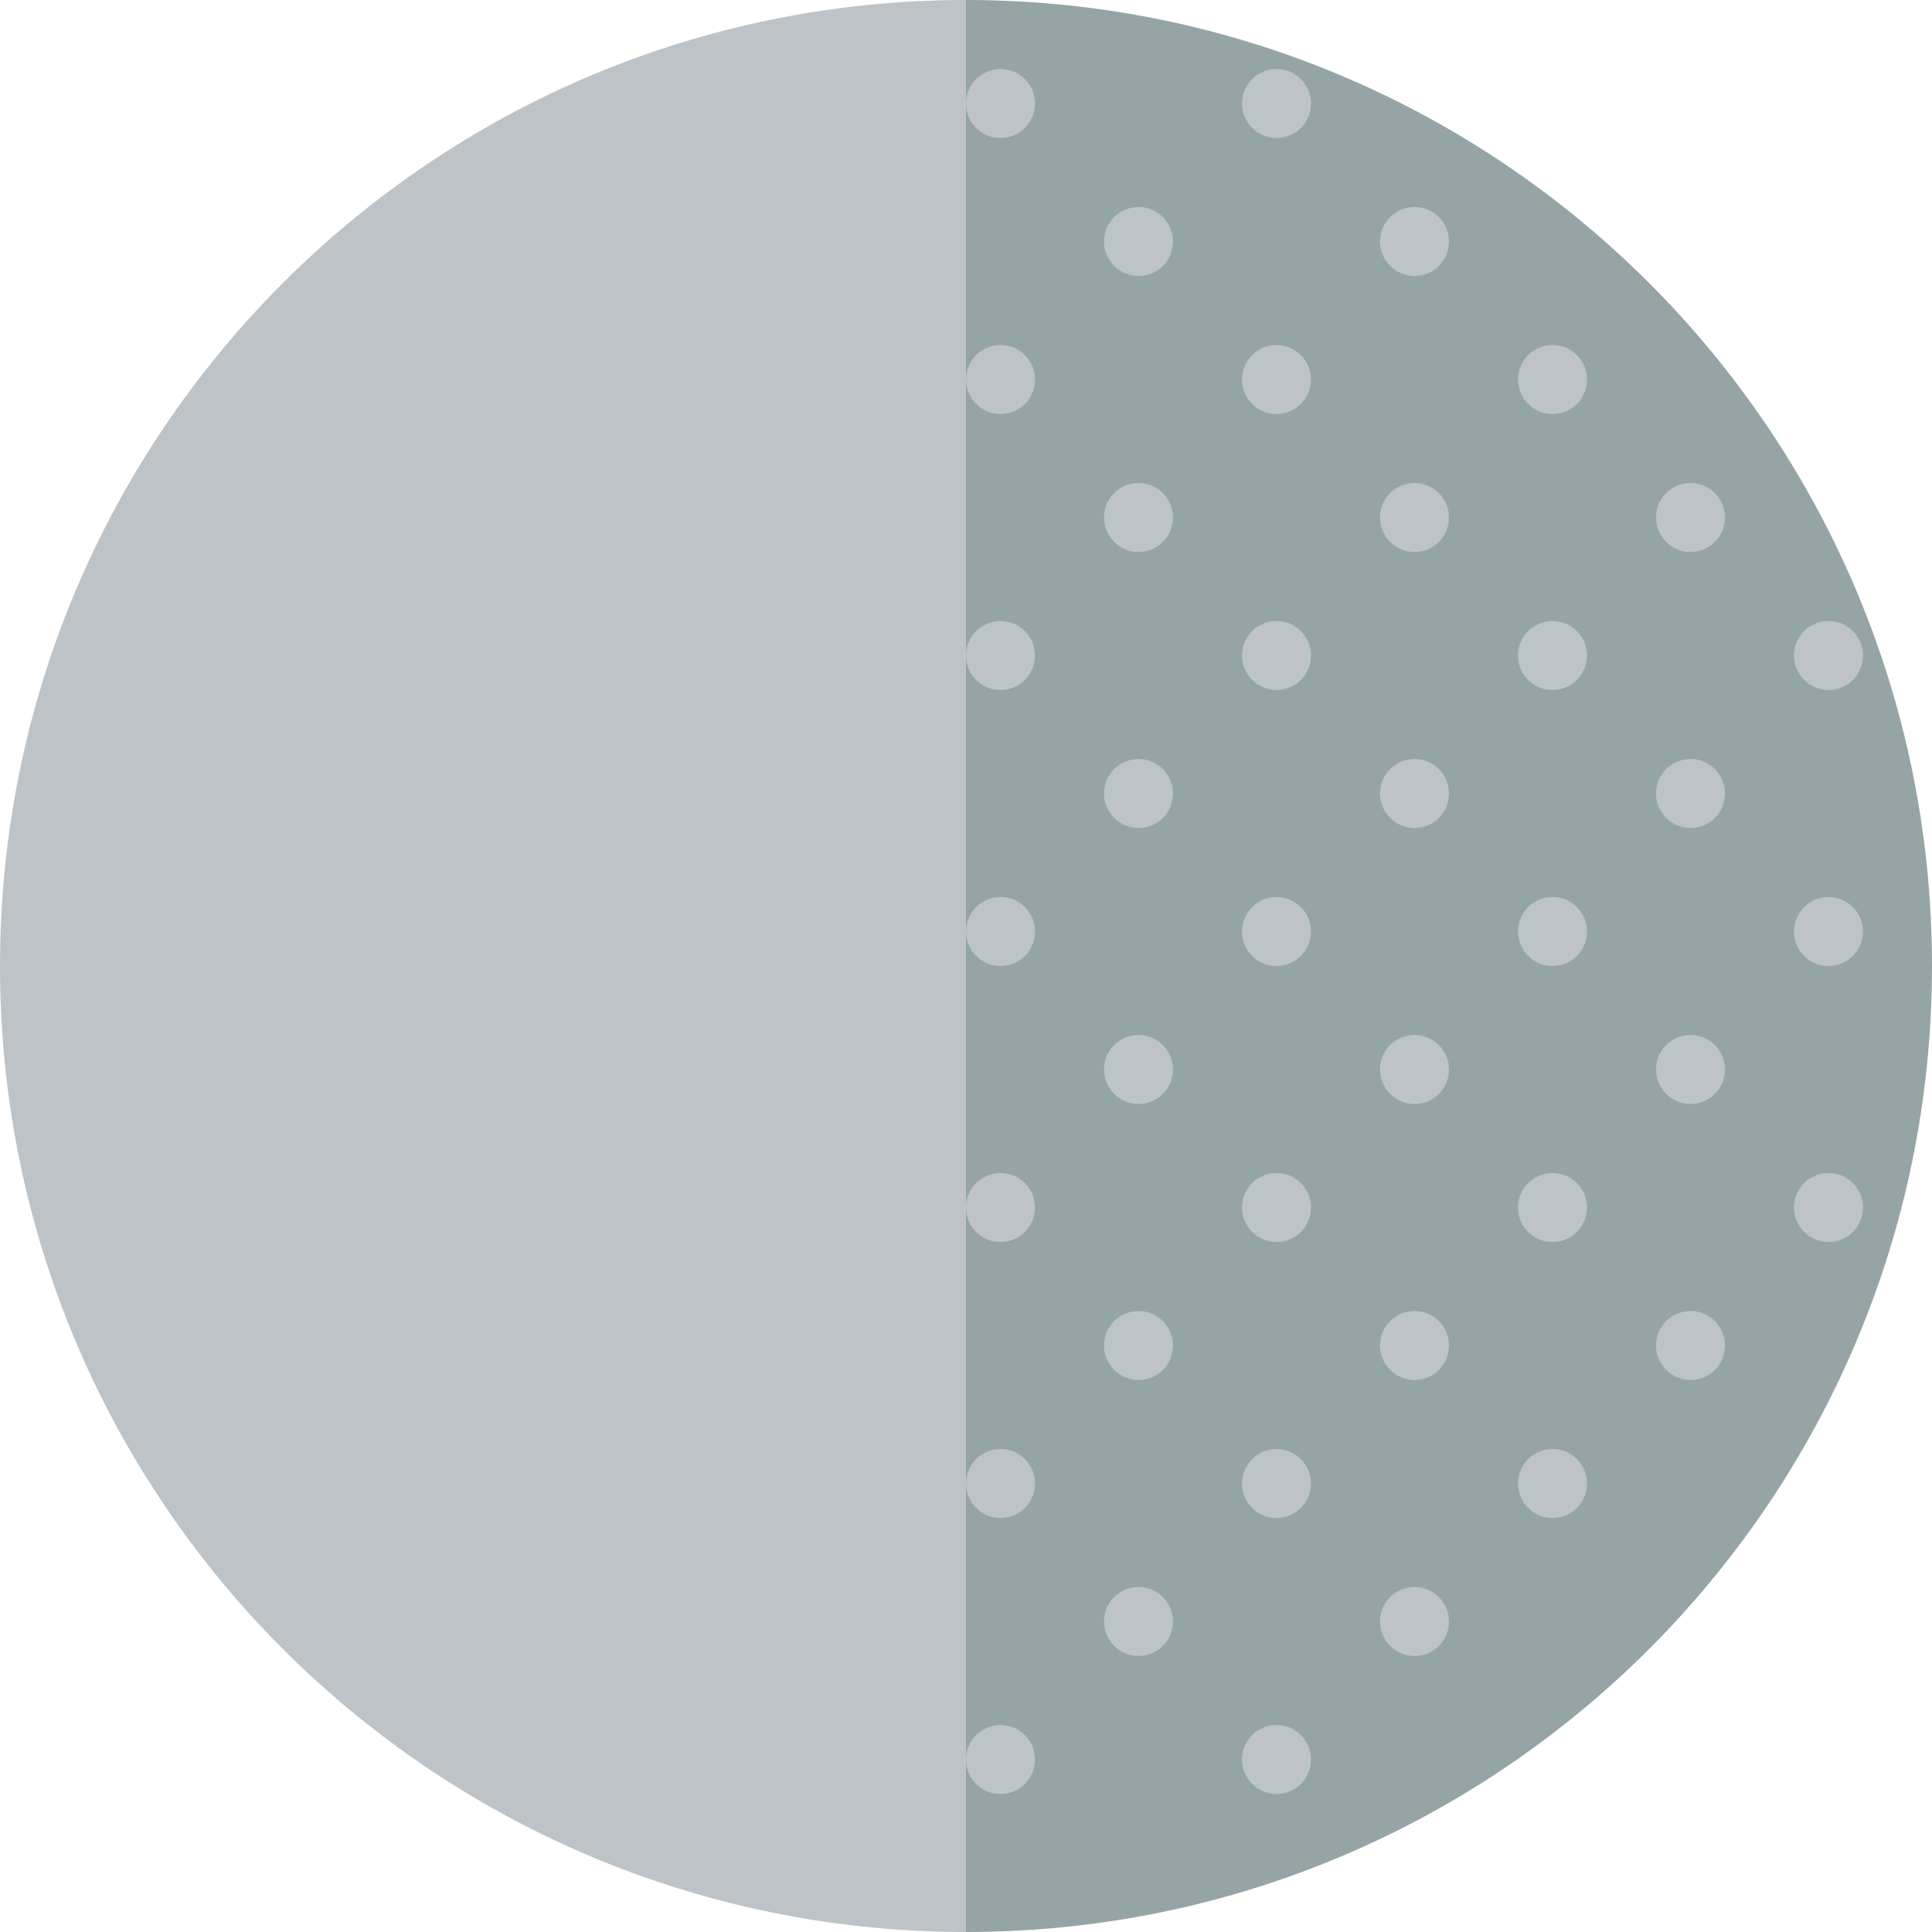
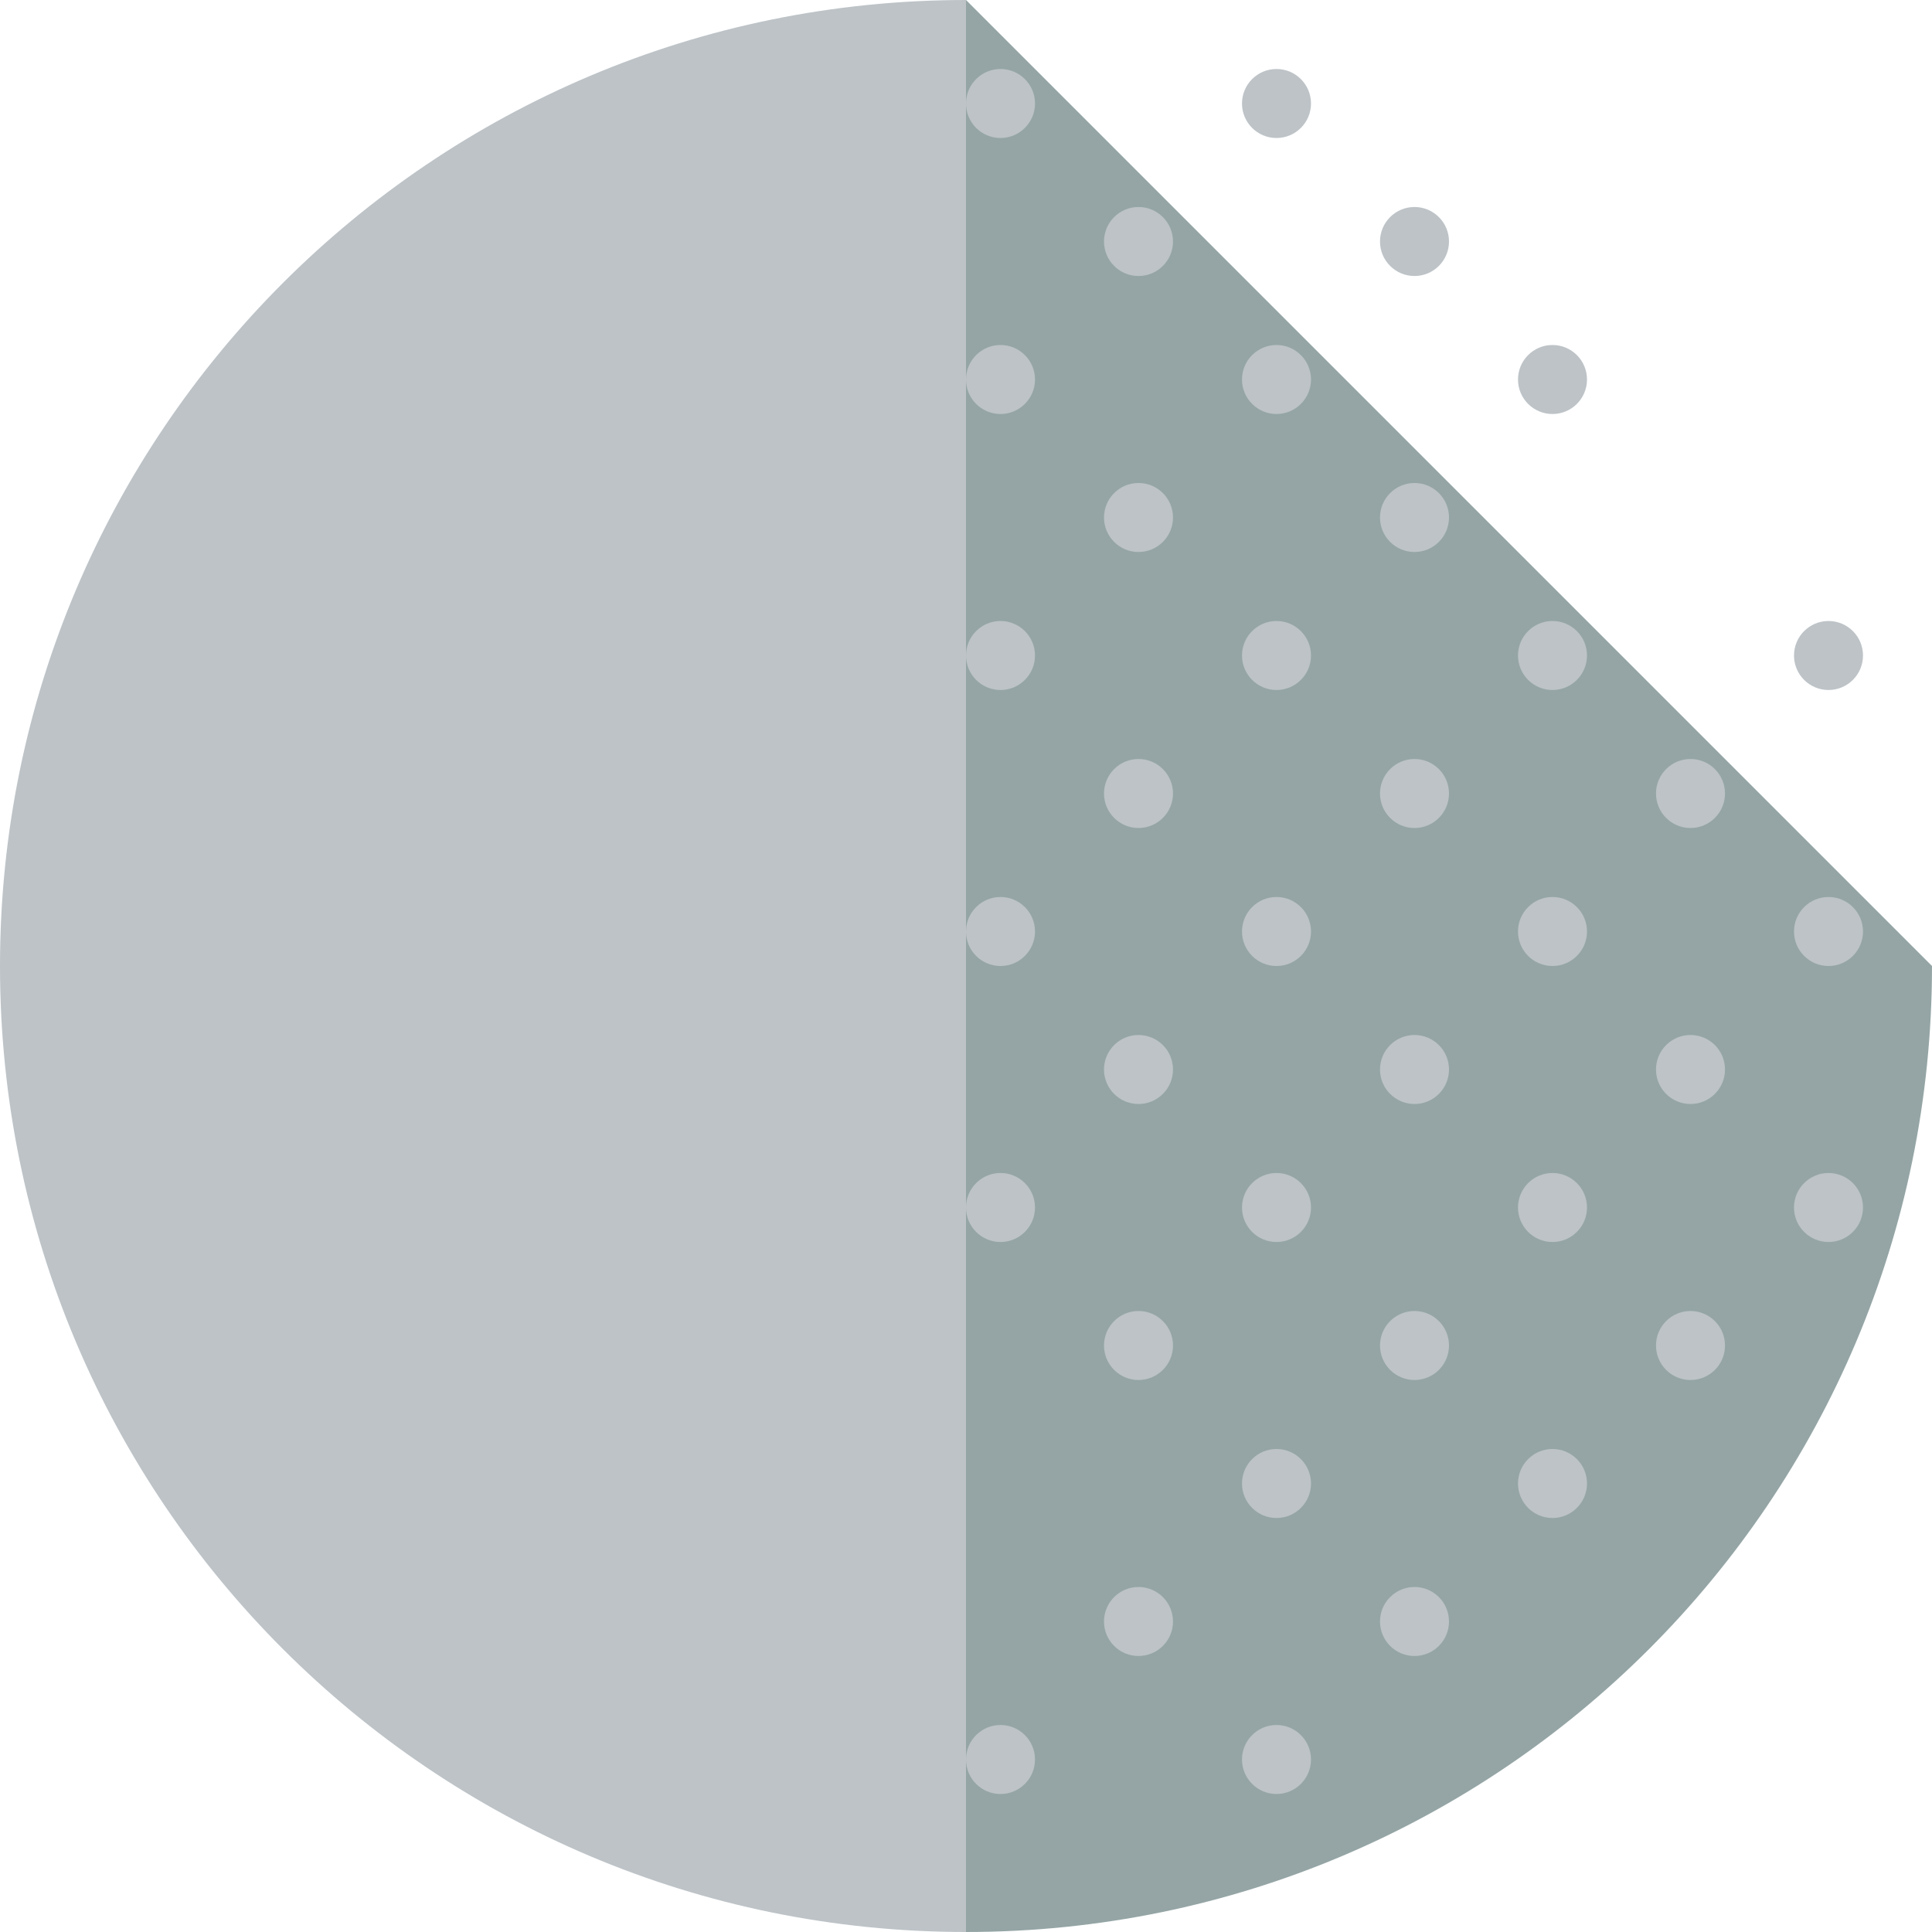
<svg xmlns="http://www.w3.org/2000/svg" height="800px" width="800px" version="1.1" id="Capa_1" viewBox="0 0 56 56" xml:space="preserve">
  <g>
-     <path style="fill:#95A5A5;" d="M28,0v56c15.464,0,28-12.536,28-28C56,12.536,43.464,0,28,0z" />
+     <path style="fill:#95A5A5;" d="M28,0v56c15.464,0,28-12.536,28-28z" />
  </g>
  <path style="fill:#BDC3C7;" d="M0,28C0,12.536,12.536,0,28,0v56C12.536,56,0,43.464,0,28z" />
  <circle style="fill:#BDC3C7;" cx="33" cy="47" r="1" />
  <circle style="fill:#BDC3C7;" cx="41" cy="47" r="1" />
-   <circle style="fill:#BDC3C7;" cx="29" cy="43" r="1" />
  <circle style="fill:#BDC3C7;" cx="37" cy="43" r="1" />
  <circle style="fill:#BDC3C7;" cx="29" cy="51" r="1" />
  <circle style="fill:#BDC3C7;" cx="37" cy="51" r="1" />
  <circle style="fill:#BDC3C7;" cx="33" cy="39" r="1" />
  <circle style="fill:#BDC3C7;" cx="41" cy="39" r="1" />
  <circle style="fill:#BDC3C7;" cx="29" cy="35" r="1" />
  <circle style="fill:#BDC3C7;" cx="37" cy="35" r="1" />
  <circle style="fill:#BDC3C7;" cx="33" cy="31" r="1" />
  <circle style="fill:#BDC3C7;" cx="41" cy="31" r="1" />
  <circle style="fill:#BDC3C7;" cx="29" cy="27" r="1" />
  <circle style="fill:#BDC3C7;" cx="37" cy="27" r="1" />
  <circle style="fill:#BDC3C7;" cx="33" cy="23" r="1" />
  <circle style="fill:#BDC3C7;" cx="41" cy="23" r="1" />
  <circle style="fill:#BDC3C7;" cx="29" cy="19" r="1" />
  <circle style="fill:#BDC3C7;" cx="37" cy="19" r="1" />
  <circle style="fill:#BDC3C7;" cx="33" cy="15" r="1" />
  <circle style="fill:#BDC3C7;" cx="41" cy="15" r="1" />
  <circle style="fill:#BDC3C7;" cx="29" cy="11" r="1" />
  <circle style="fill:#BDC3C7;" cx="37" cy="11" r="1" />
  <circle style="fill:#BDC3C7;" cx="33" cy="7" r="1" />
  <circle style="fill:#BDC3C7;" cx="41" cy="7" r="1" />
  <circle style="fill:#BDC3C7;" cx="29" cy="3" r="1" />
  <circle style="fill:#BDC3C7;" cx="37" cy="3" r="1" />
  <circle style="fill:#BDC3C7;" cx="45" cy="43" r="1" />
  <circle style="fill:#BDC3C7;" cx="49" cy="39" r="1" />
  <circle style="fill:#BDC3C7;" cx="45" cy="35" r="1" />
  <circle style="fill:#BDC3C7;" cx="53" cy="35" r="1" />
  <circle style="fill:#BDC3C7;" cx="49" cy="31" r="1" />
  <circle style="fill:#BDC3C7;" cx="45" cy="27" r="1" />
  <circle style="fill:#BDC3C7;" cx="53" cy="27" r="1" />
  <circle style="fill:#BDC3C7;" cx="49" cy="23" r="1" />
  <circle style="fill:#BDC3C7;" cx="45" cy="19" r="1" />
  <circle style="fill:#BDC3C7;" cx="53" cy="19" r="1" />
-   <circle style="fill:#BDC3C7;" cx="49" cy="15" r="1" />
  <circle style="fill:#BDC3C7;" cx="45" cy="11" r="1" />
</svg>